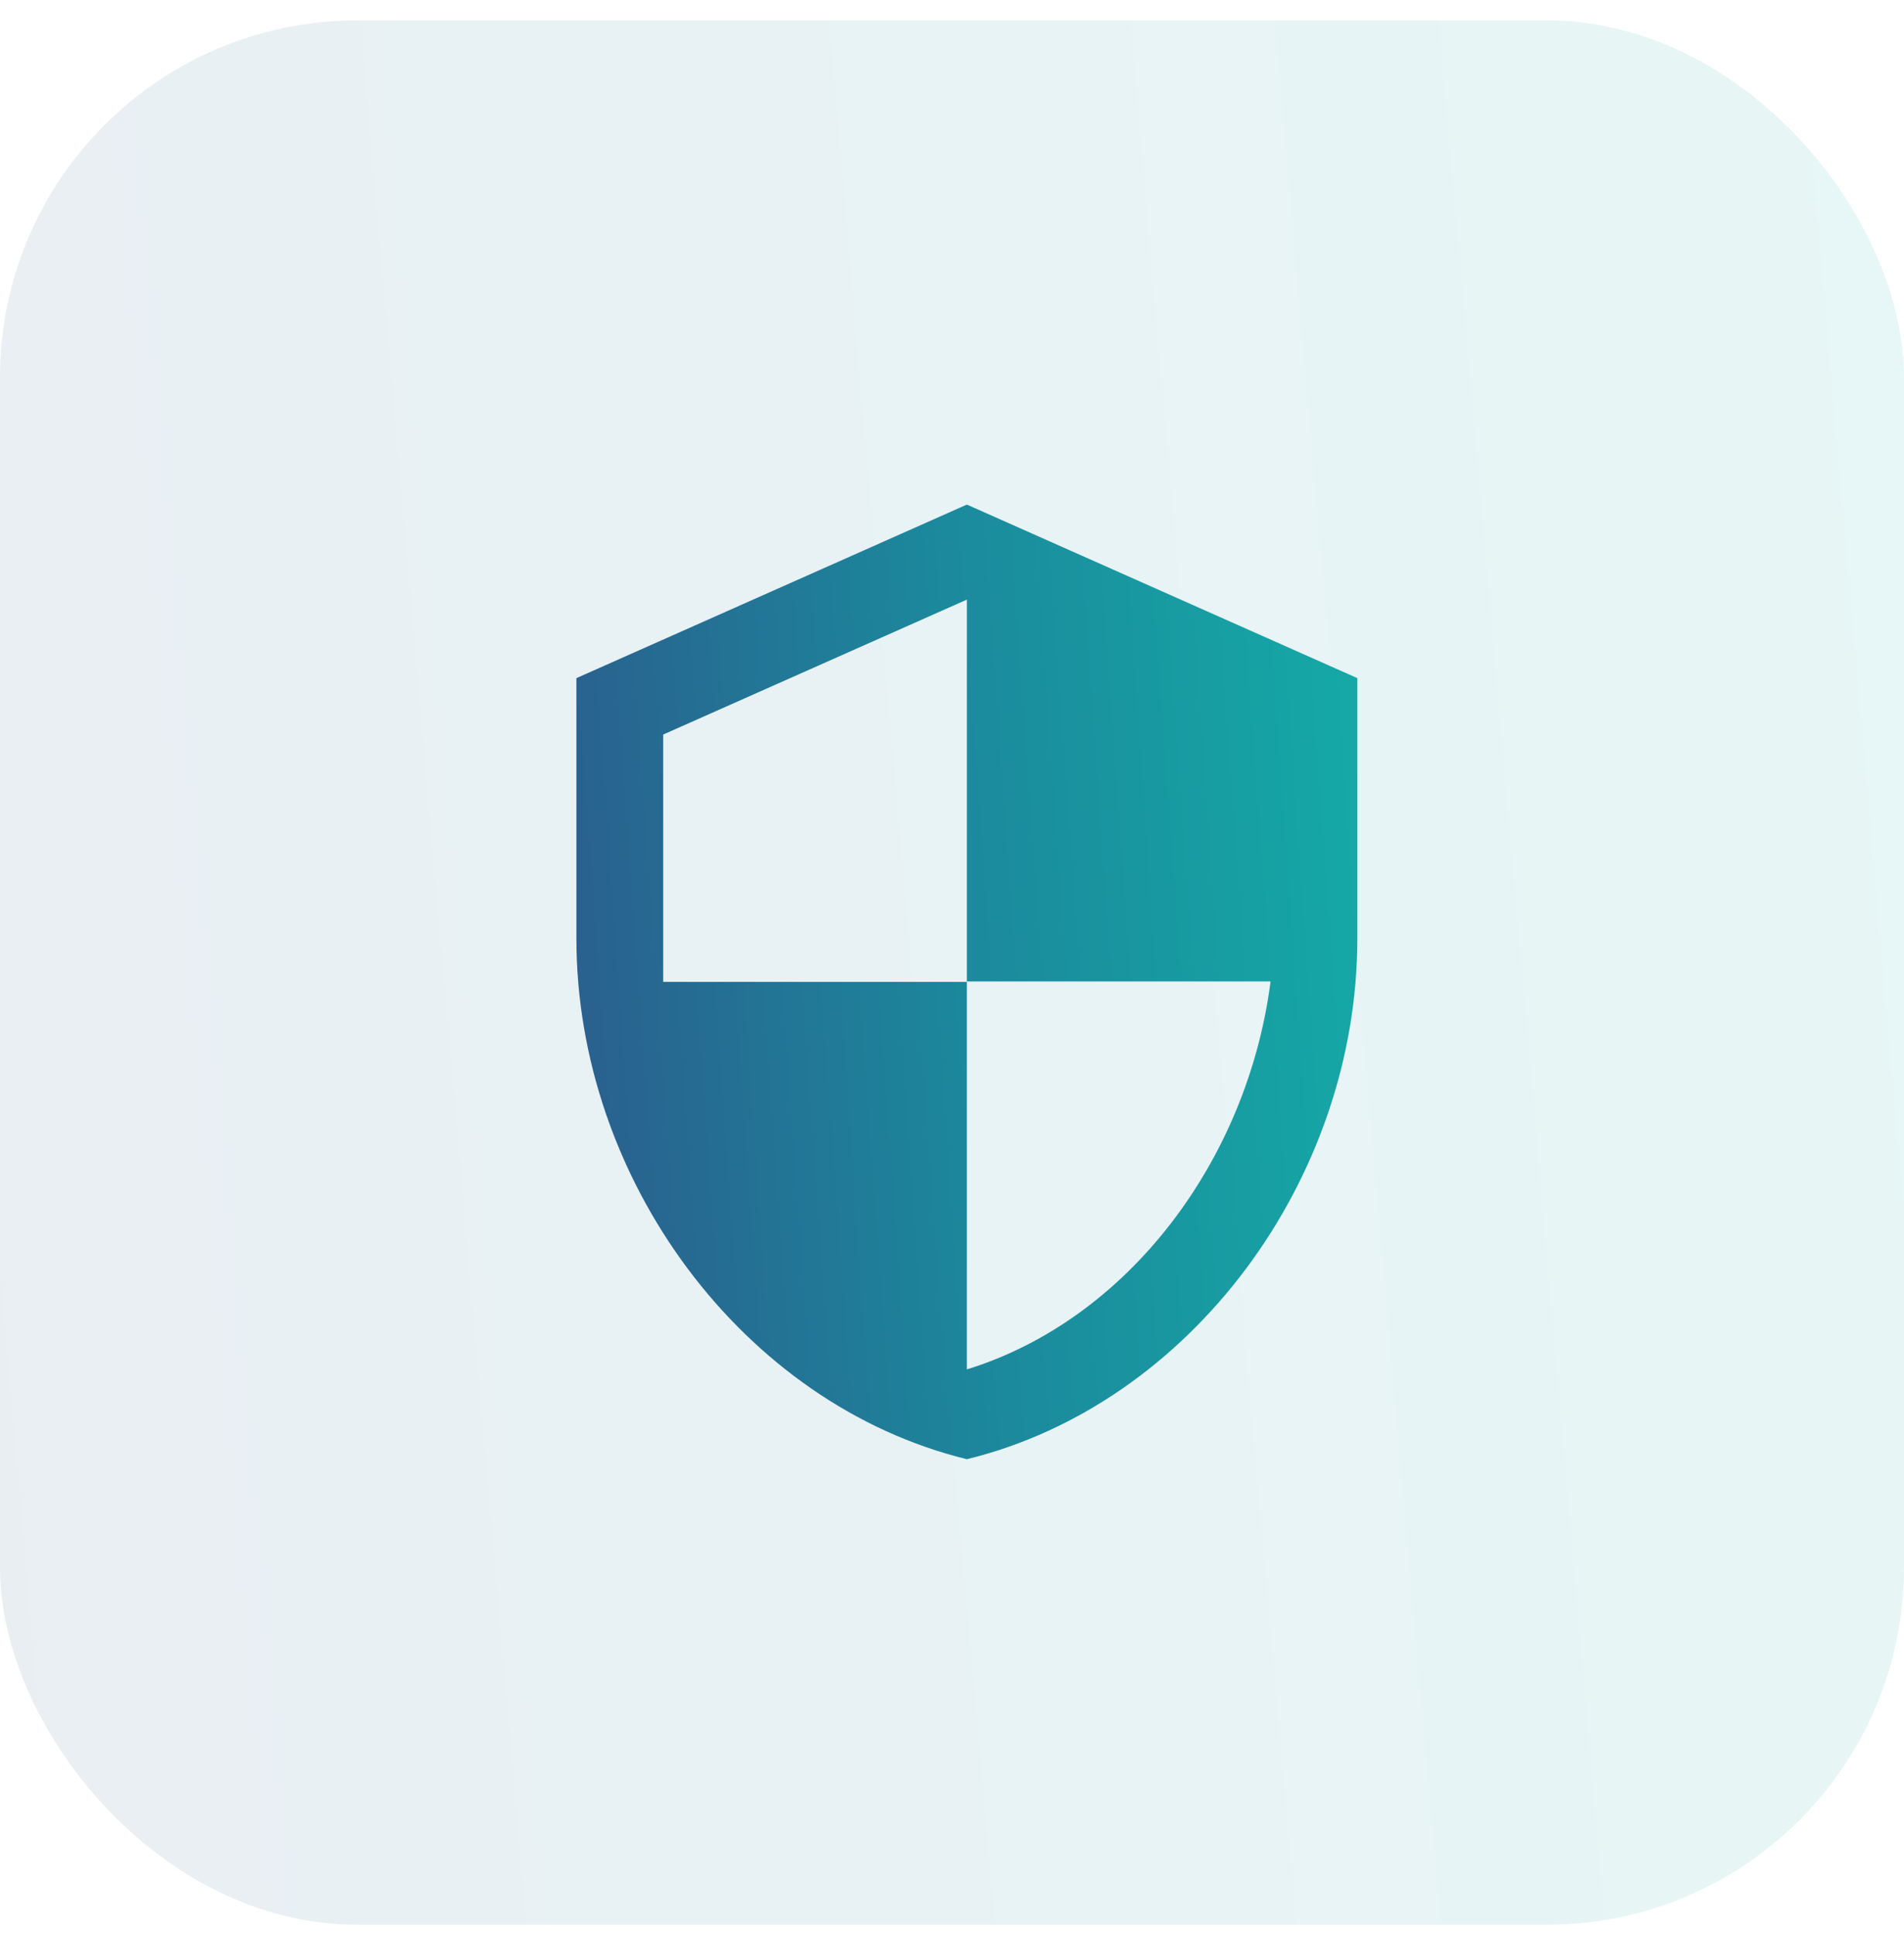
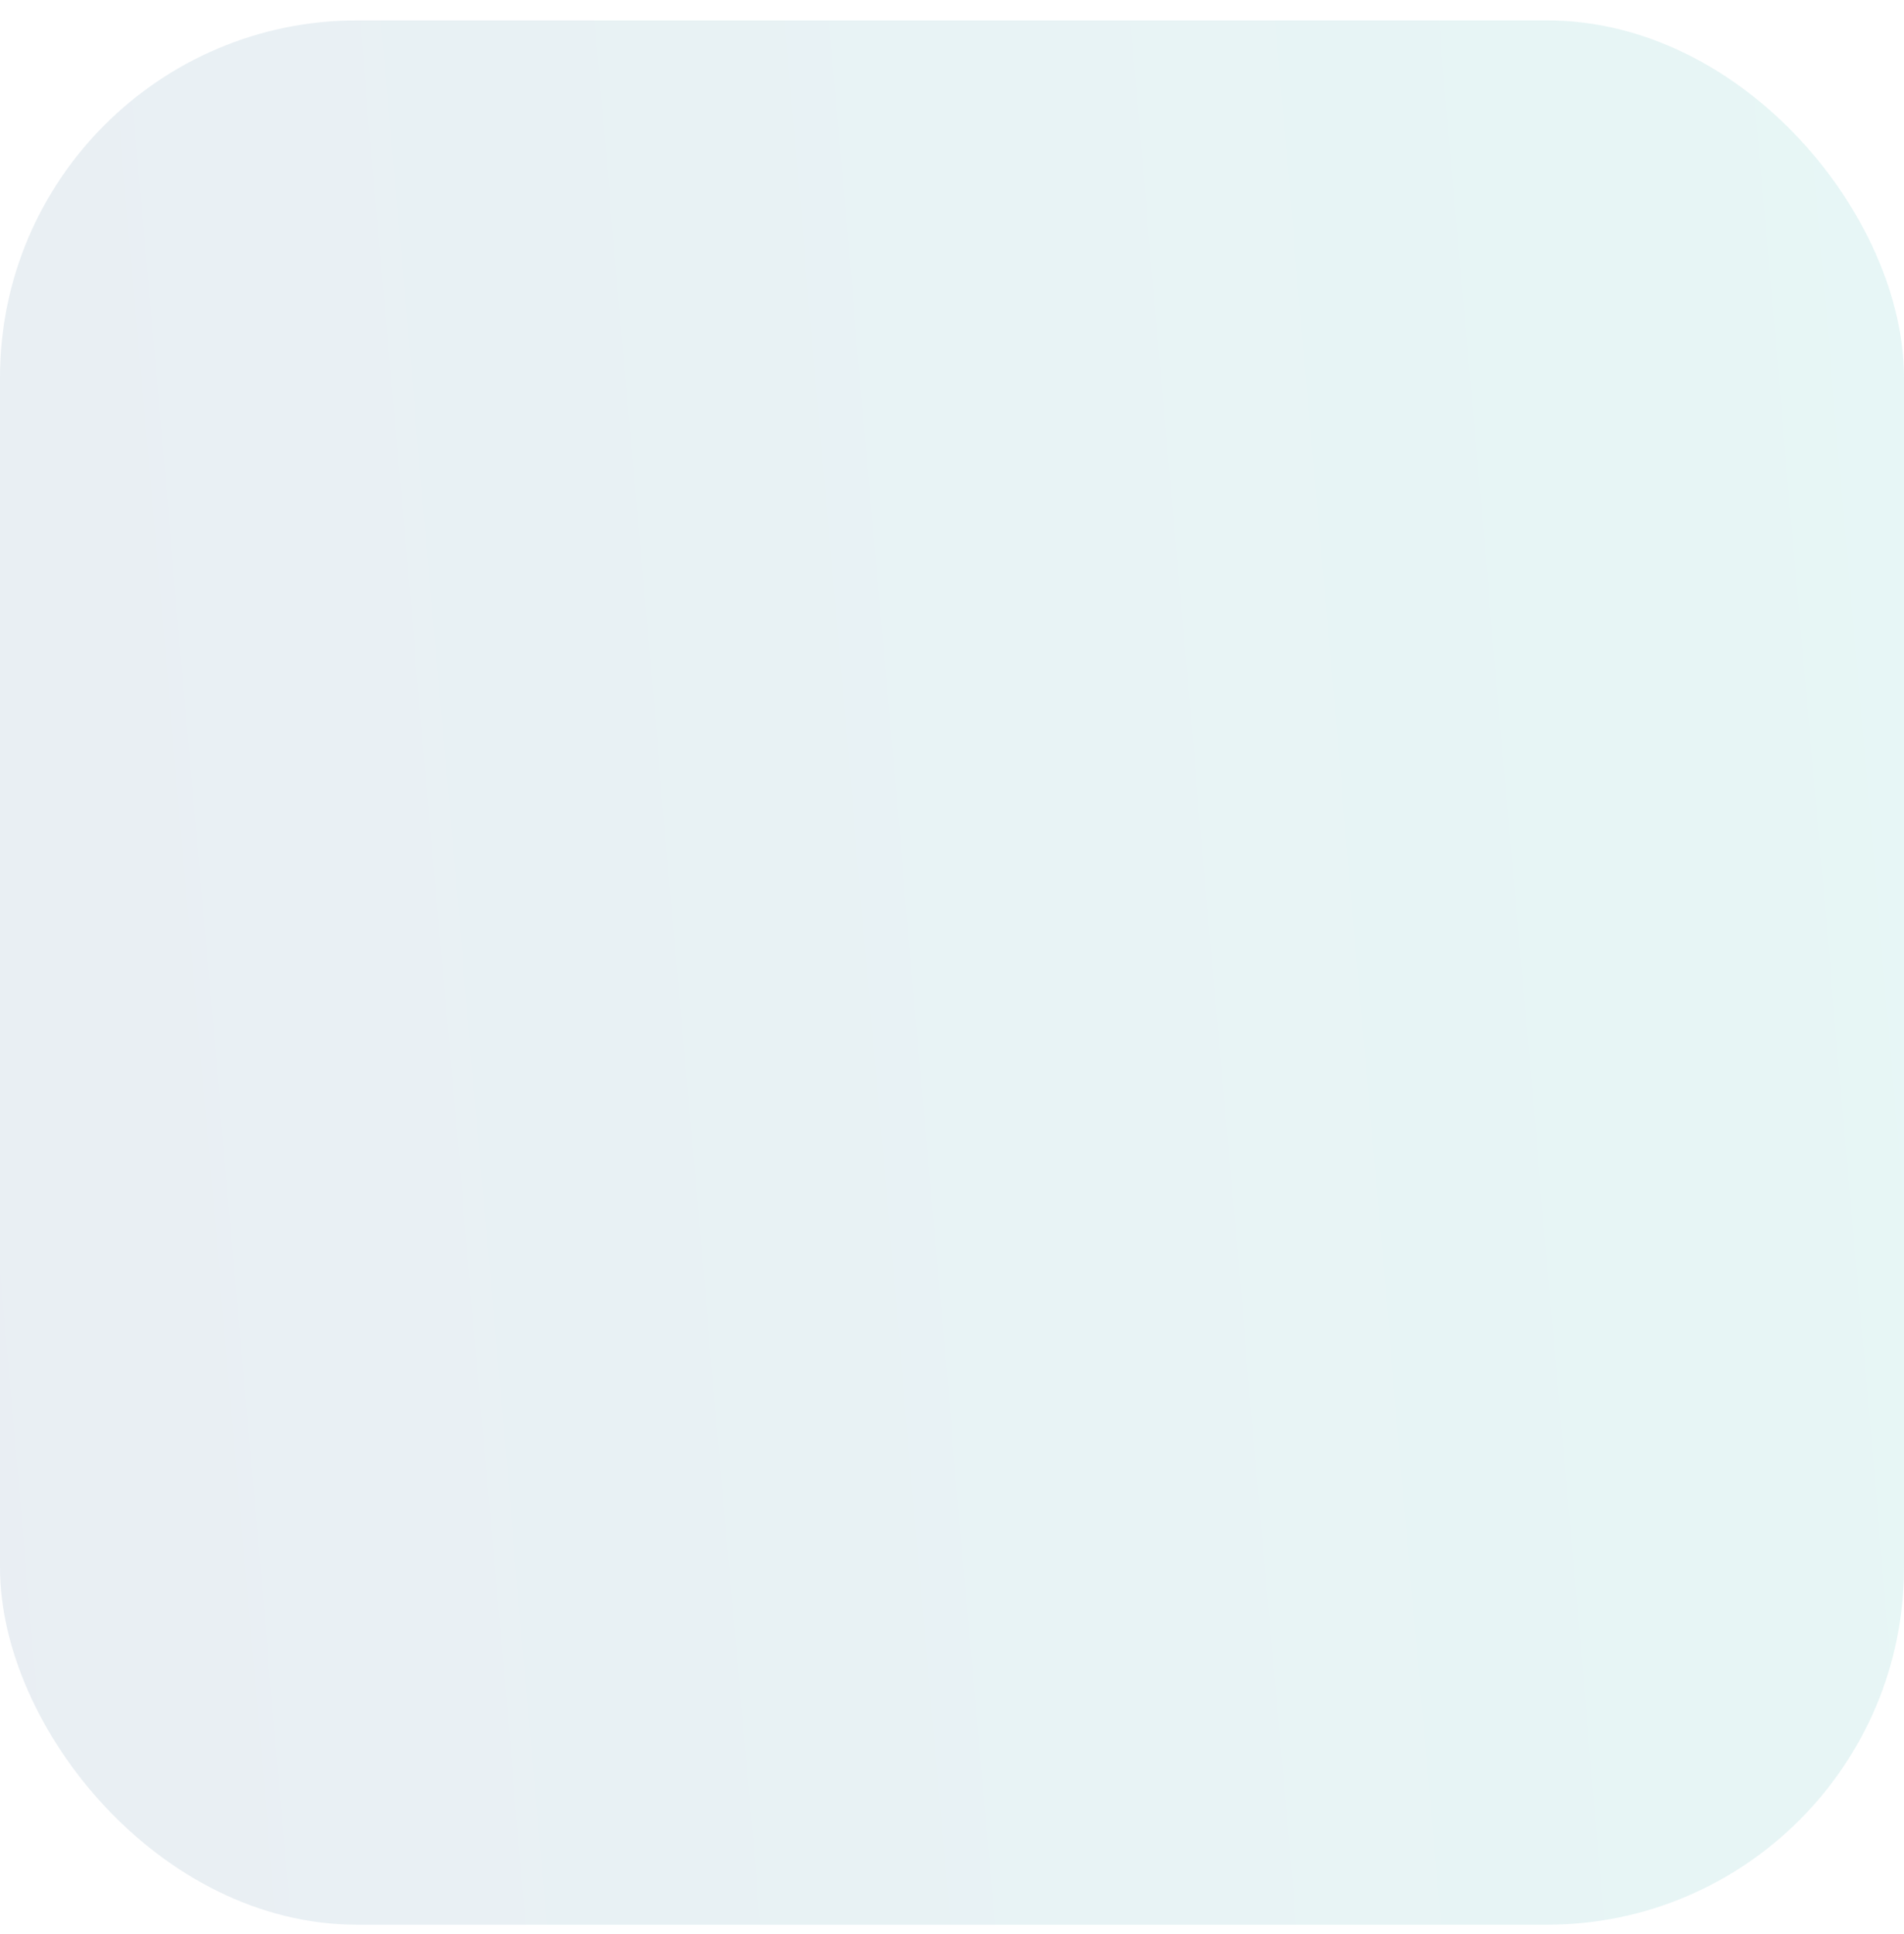
<svg xmlns="http://www.w3.org/2000/svg" width="64" height="65" viewBox="0 0 64 65" fill="none">
  <rect y="0.686" width="64" height="64" rx="12" fill="url(#paint0_linear_40009272_21153)" fill-opacity="0.1" />
  <g clip-path="url(#clip0_40009272_21153)">
-     <path d="M32.5 16.958L19.375 22.791V31.541C19.375 39.635 24.975 47.204 32.5 49.041C40.025 47.204 45.625 39.635 45.625 31.541V22.791L32.5 16.958ZM32.5 32.985H42.708C41.935 38.993 37.925 44.346 32.5 46.023V33H22.292V24.687L32.5 20.152V32.985Z" fill="url(#paint1_linear_40009272_21153)" />
-   </g>
+     </g>
  <defs>
    <linearGradient id="paint0_linear_40009272_21153" x1="-1.203" y1="74.121" x2="77.026" y2="67.301" gradientUnits="userSpaceOnUse">
      <stop stop-color="#2C5A8C" />
      <stop offset="0.46" stop-color="#1C889C" />
      <stop offset="1" stop-color="#13B1A8" />
    </linearGradient>
    <linearGradient id="paint1_linear_40009272_21153" x1="18.882" y1="53.772" x2="51.048" y2="51.477" gradientUnits="userSpaceOnUse">
      <stop stop-color="#2C5A8C" />
      <stop offset="0.46" stop-color="#1C889C" />
      <stop offset="1" stop-color="#13B1A8" />
    </linearGradient>
    <clipPath id="clip0_40009272_21153">
-       <rect width="35" height="35" fill="white" transform="translate(15 15.5)" />
-     </clipPath>
+       </clipPath>
  </defs>
</svg>